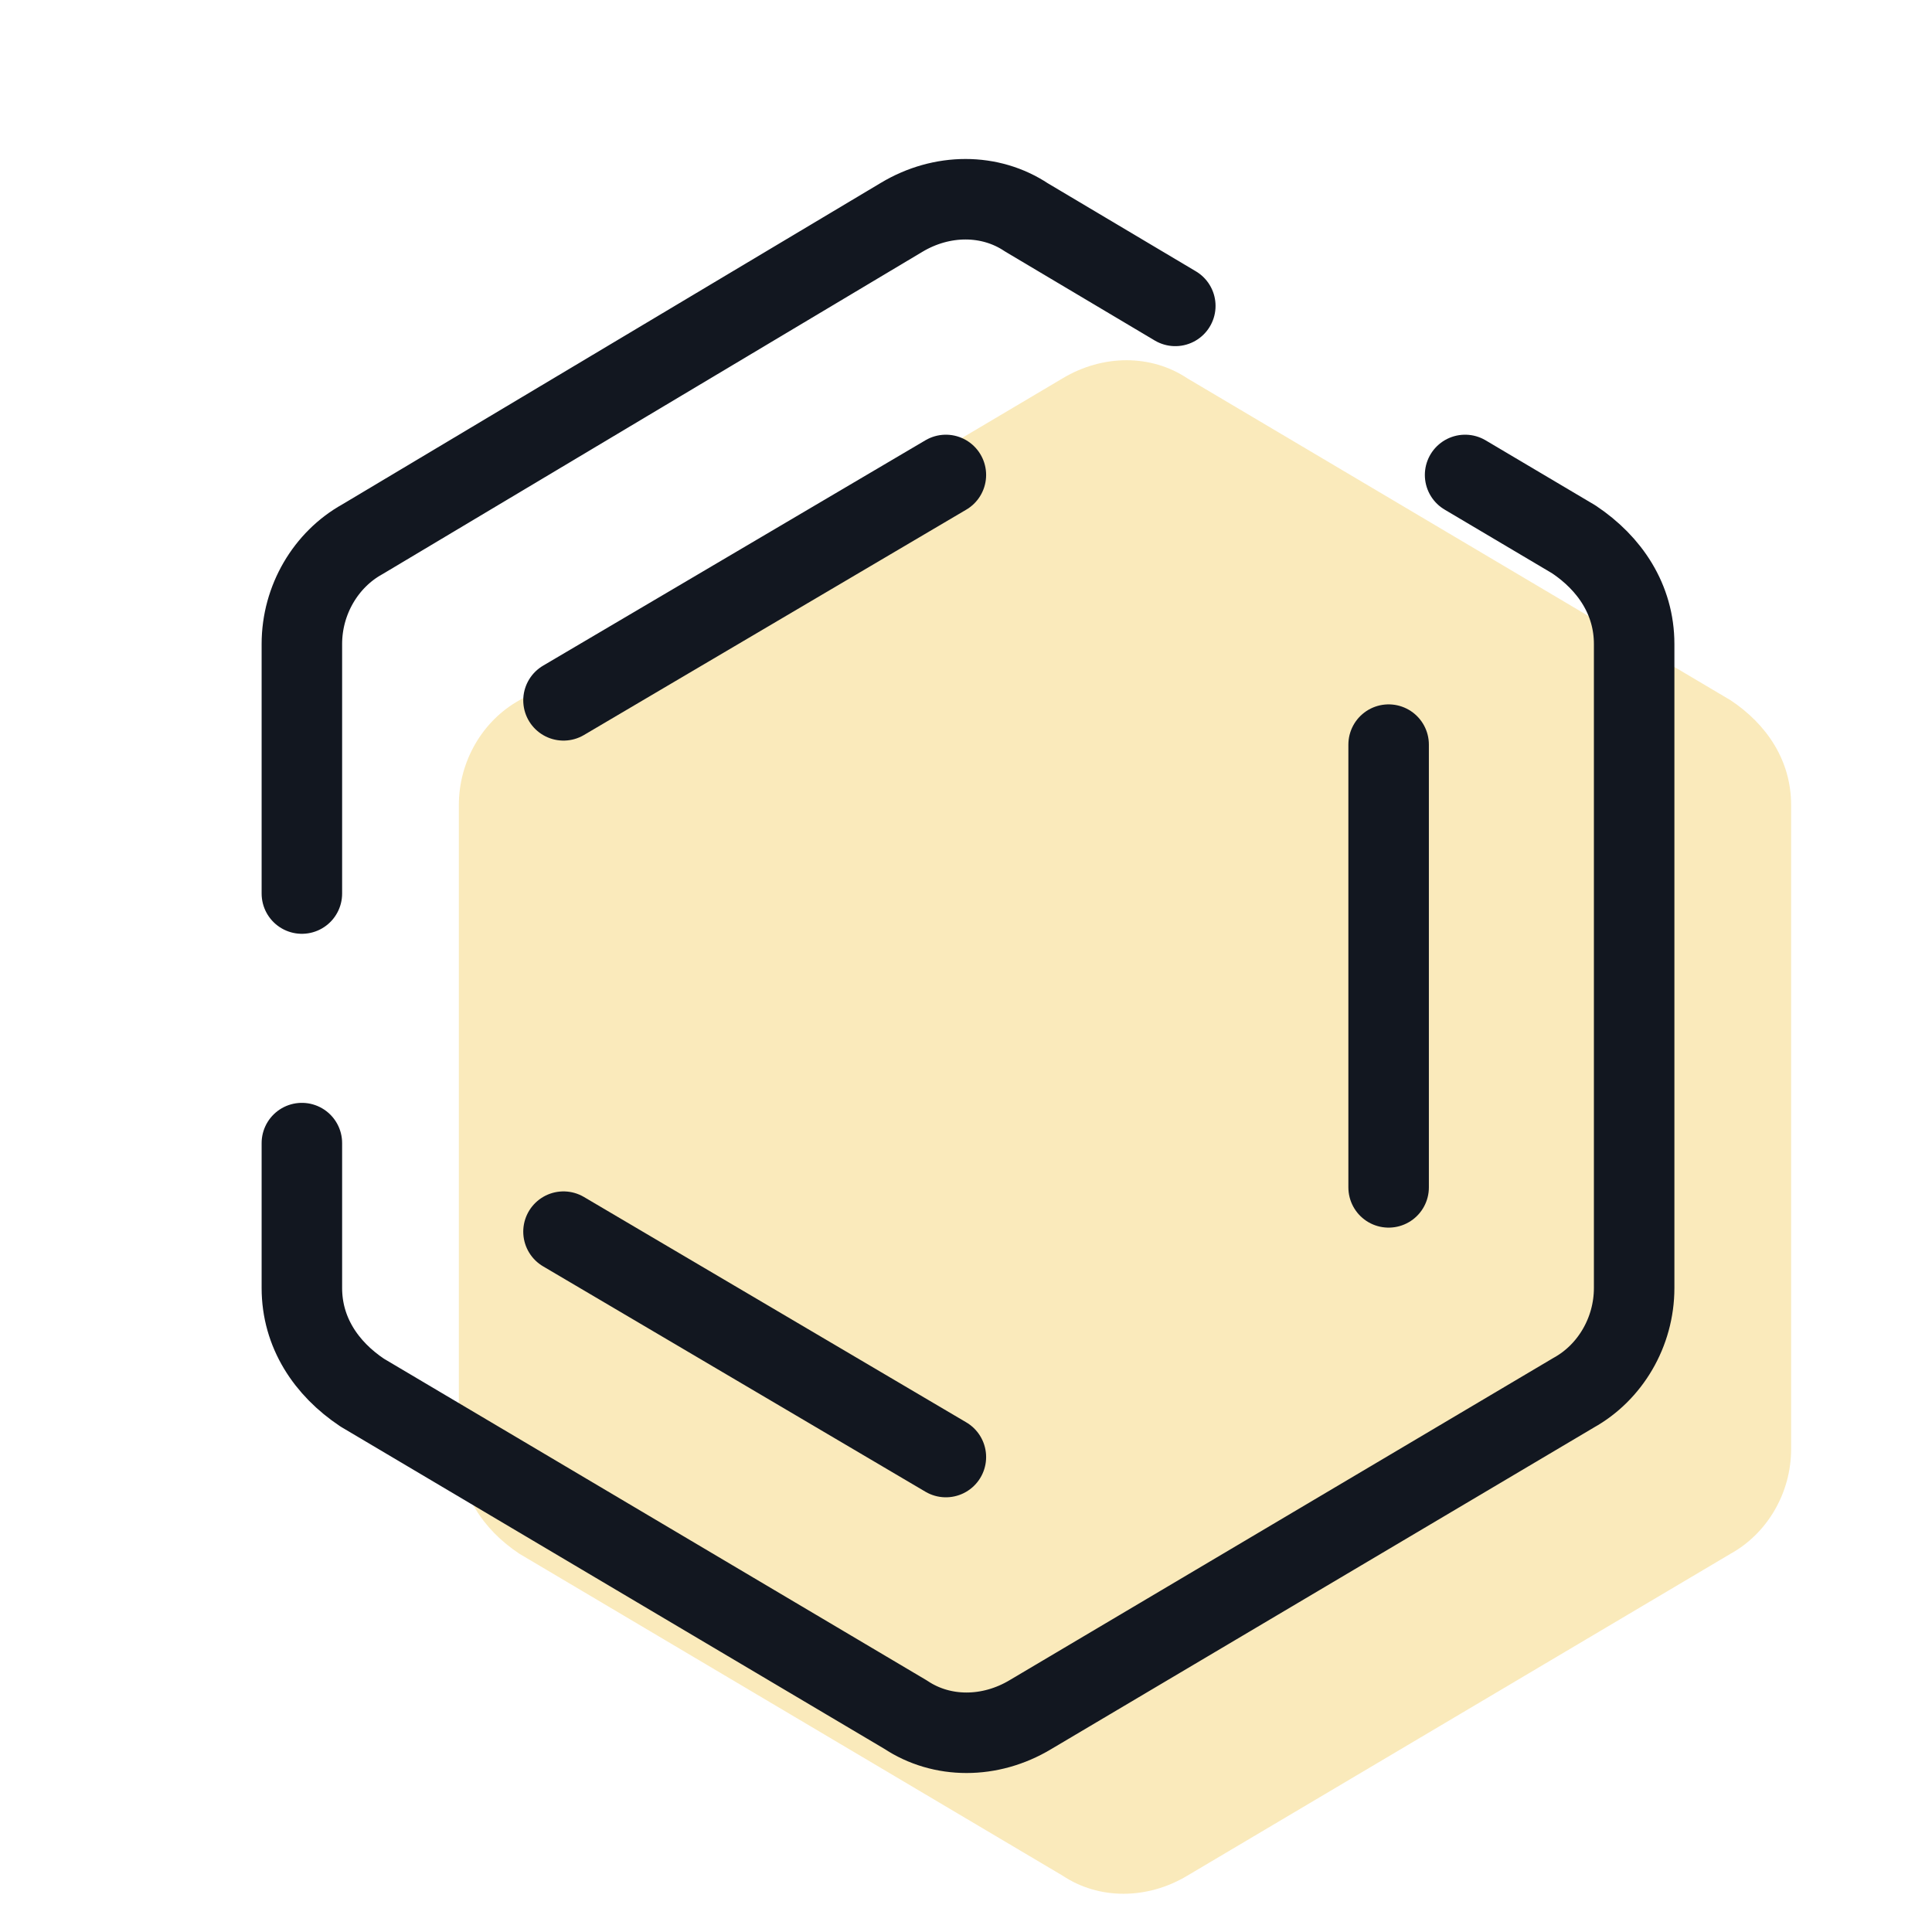
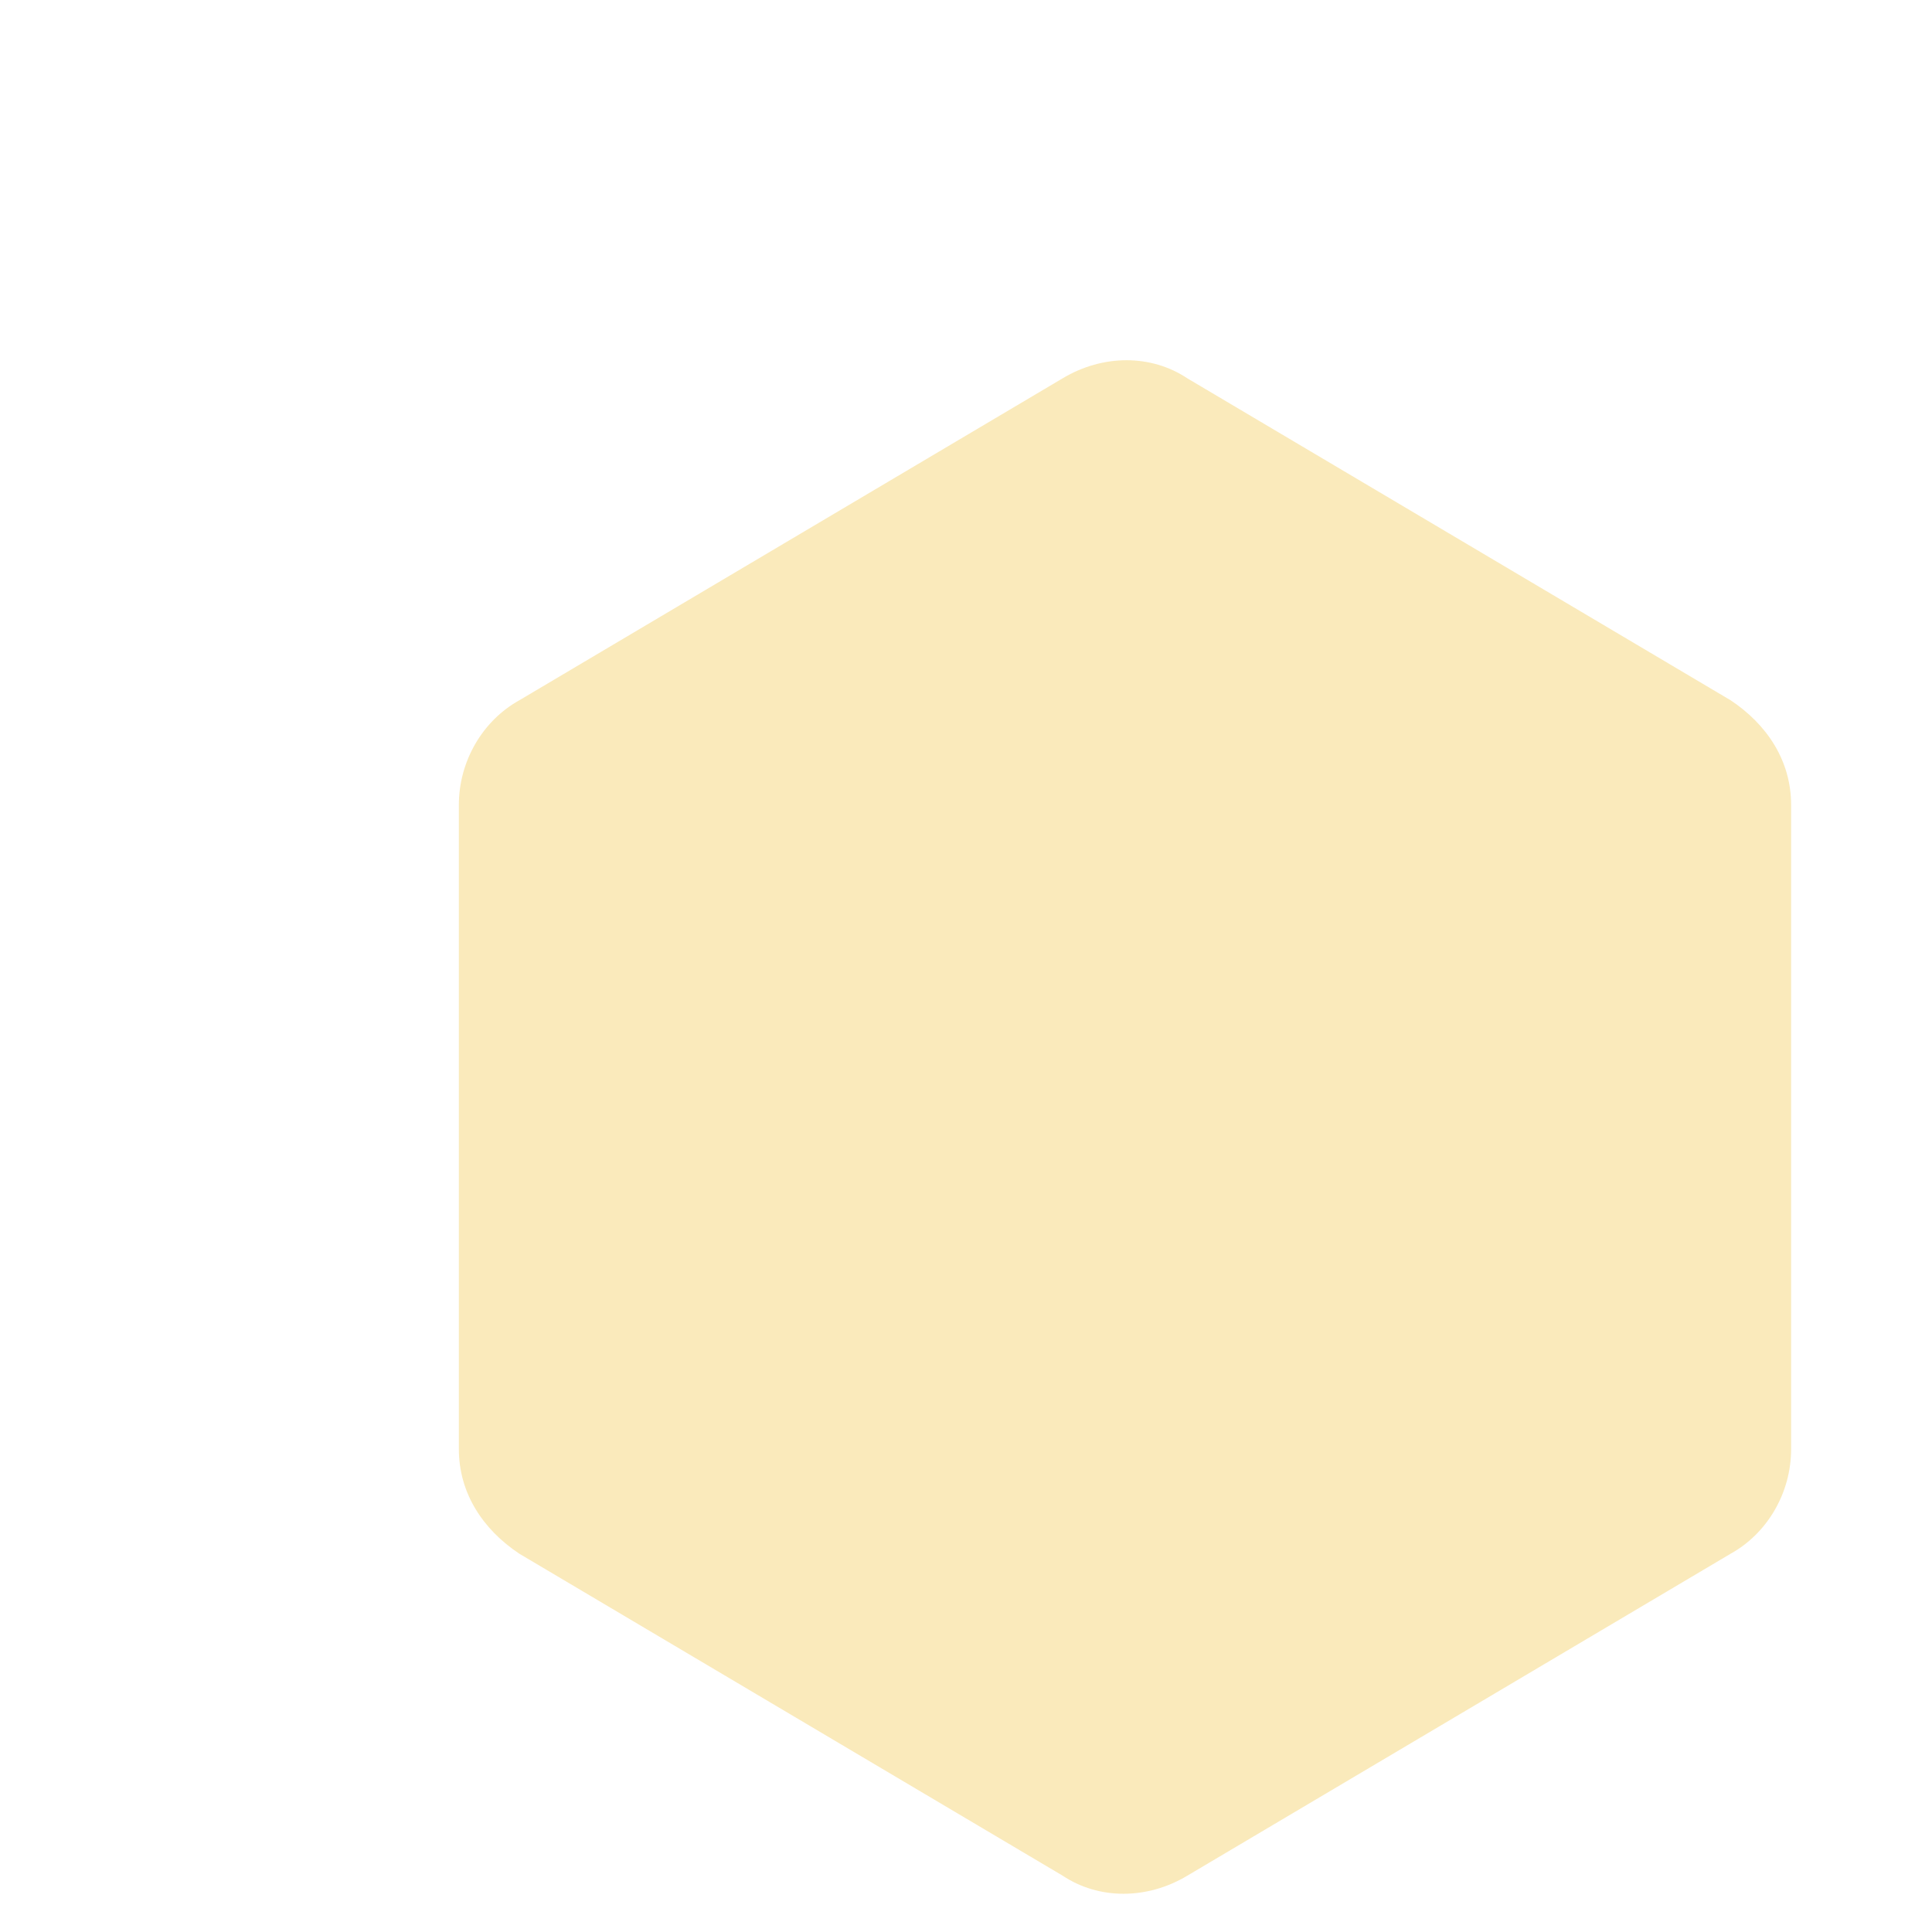
<svg xmlns="http://www.w3.org/2000/svg" width="48" height="48" viewBox="0 0 48 48" fill="none">
  <path d="M44.5 36V20C44.5 18.9 43.9 18 43 17.4L29.5 9.4C28.6 8.8 27.4 8.8 26.4 9.4L12.9 17.4C12 17.9 11.4 18.9 11.4 20V36C11.4 37.1 12 38 12.9 38.6L26.4 46.6C27.3 47.2 28.5 47.2 29.5 46.6L43 38.6C43.9 38.1 44.5 37.1 44.5 36Z" fill="#EFB71C" fill-opacity="0.3" />
-   <path d="M29.2 7.6L25.5 5.4C24.6 4.8 23.4 4.8 22.4 5.4L9 13.4C8.1 13.9 7.5 14.9 7.5 16V22.2" stroke="#121720" stroke-width="2" stroke-linecap="round" stroke-linejoin="round" />
-   <path d="M7.5 28.4V32C7.5 33.1 8.1 34 9 34.6L22.5 42.6C23.4 43.2 24.6 43.2 25.6 42.6L39.1 34.6C40 34.1 40.6 33.1 40.6 32V16C40.6 14.9 40 14 39.1 13.4L36.4 11.8" stroke="#121720" stroke-width="2" stroke-linecap="round" stroke-linejoin="round" />
-   <path d="M34.5 29.5V18.5" stroke="#121720" stroke-width="2" stroke-linecap="round" />
-   <path d="M23.5 11.8L14 17.4" stroke="#121720" stroke-width="2" stroke-linecap="round" />
-   <path d="M14 30.6L23.5 36.2" stroke="#121720" stroke-width="2" stroke-linecap="round" />
</svg>